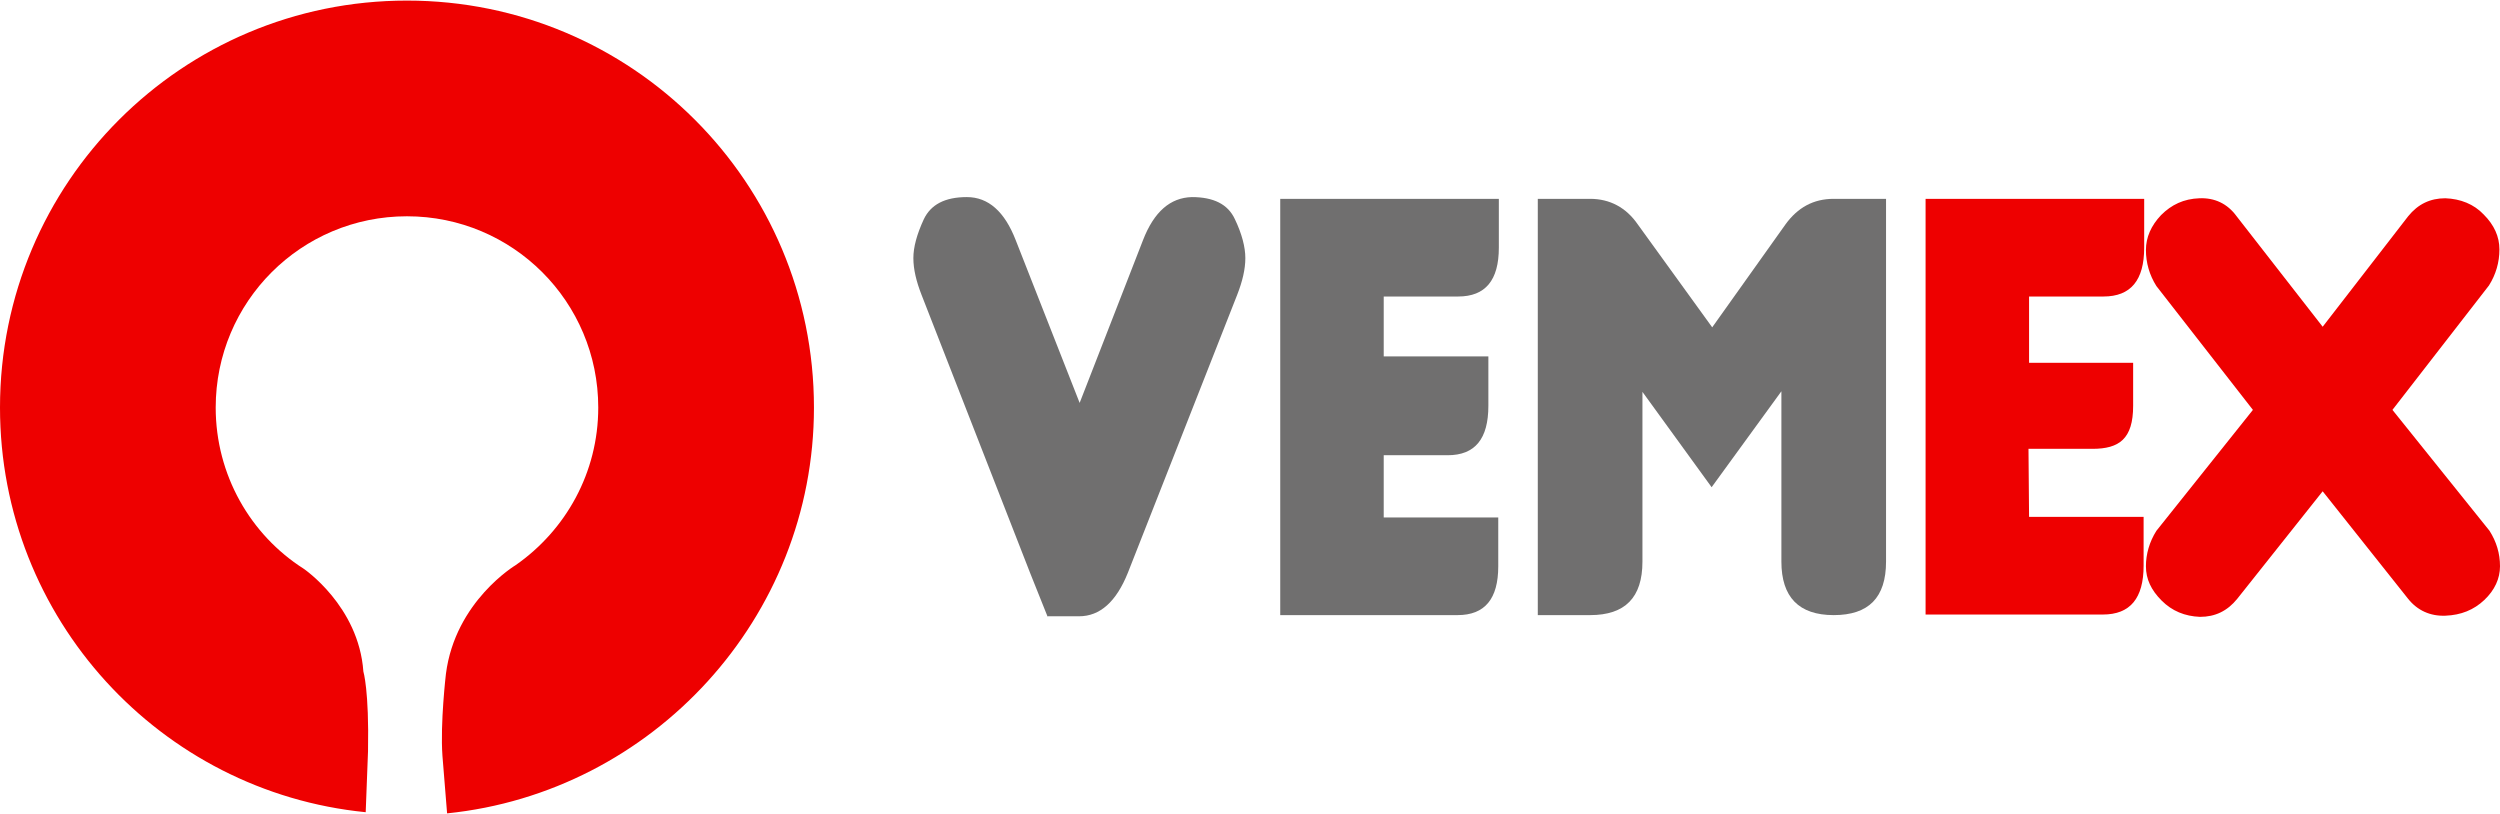
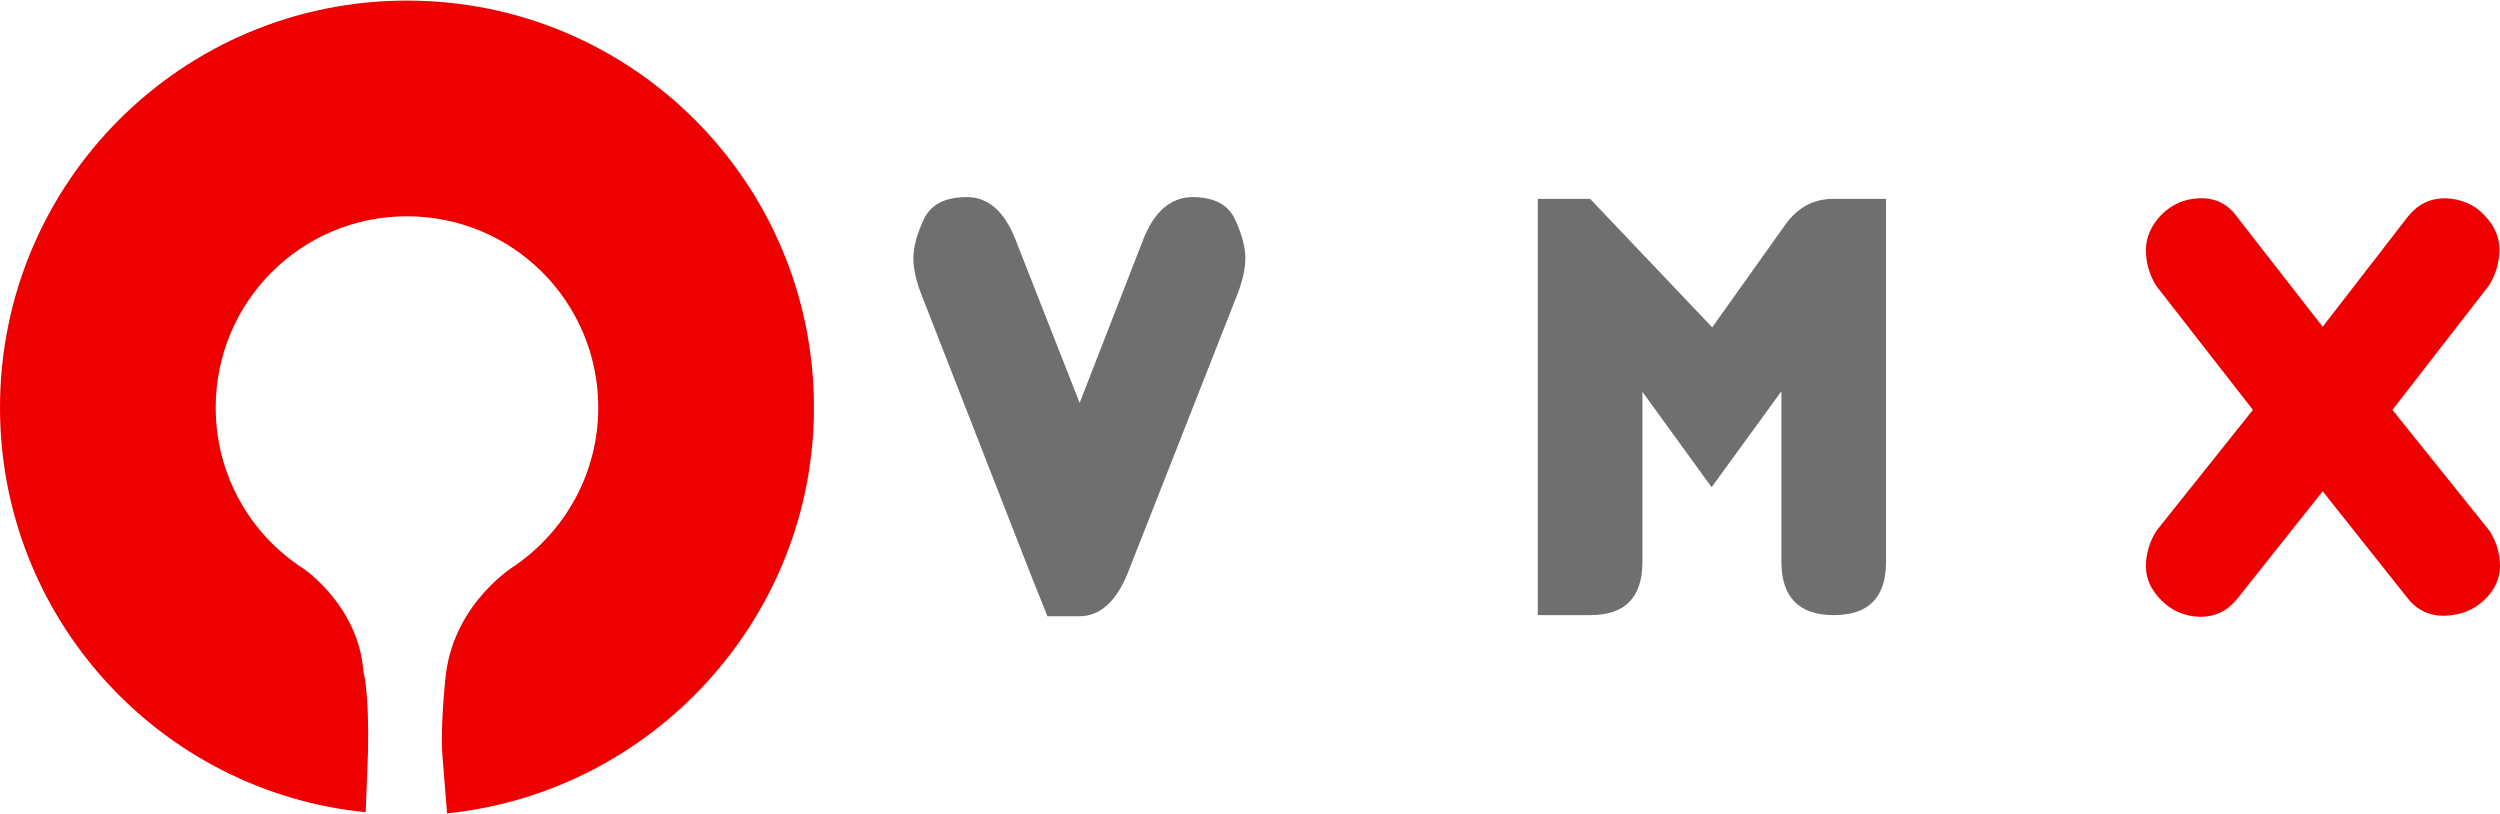
<svg xmlns="http://www.w3.org/2000/svg" version="1.1" id="Capa_1" x="0px" y="0px" viewBox="0 0 430 140" style="enable-background:new 0 0 430 140;" xml:space="preserve">
  <style type="text/css">
	.st0{fill:#706F6F;}
	.st1{fill:#EE0000;}
</style>
  <g>
    <g>
      <path class="st0" d="M180.2,106.1l-3-7.5l-18.7-47.9c-0.9-2.3-1.4-4.4-1.4-6.3c0-1.9,0.6-4.1,1.8-6.7c1.2-2.5,3.6-3.8,7.4-3.8    c3.7,0,6.5,2.5,8.4,7.4l11,28l10.9-28c1.9-4.9,4.7-7.3,8.4-7.4c3.7,0,6.2,1.2,7.4,3.8c1.2,2.5,1.8,4.8,1.8,6.7    c0,1.9-0.5,4-1.4,6.3L194,98.5c-2,5-4.8,7.5-8.4,7.5H180.2z" />
-       <path class="st0" d="M220.2,105.9V34.2h37.6v8.4c0,5.6-2.3,8.4-7,8.4h-12.8v10.3H256v8.5c0,5.7-2.3,8.5-7,8.5h-11V89h19.7v8.4    c0,5.6-2.3,8.4-7,8.4H220.2z" />
-       <path class="st0" d="M294.5,56.3l12.6-17.7c2.1-2.9,4.8-4.4,8.3-4.4h9v62.4c0,6.2-3,9.2-9,9.2c-6,0-9-3.1-9-9.2V67.3l-12,16.5    l-11.9-16.4v29.2c0,6.2-3,9.2-9,9.2h-9V34.2h9c3.4,0,6.2,1.5,8.2,4.4L294.5,56.3z" />
-       <path class="st1" d="M331.2,105.9V34.2h37.6v8.4c0,5.6-2.3,8.4-7,8.4h-12.8v11.4h17.9v7.4c0,5.7-2.4,7.4-7,7.4h-11l0.1,11.7h19.7    v8.4c0,5.6-2.3,8.4-7,8.4H331.2z" />
+       <path class="st0" d="M294.5,56.3l12.6-17.7c2.1-2.9,4.8-4.4,8.3-4.4h9v62.4c0,6.2-3,9.2-9,9.2c-6,0-9-3.1-9-9.2V67.3l-12,16.5    l-11.9-16.4v29.2c0,6.2-3,9.2-9,9.2h-9V34.2h9L294.5,56.3z" />
      <path class="st1" d="M411.5,70.5l16.7,20.8c1.2,1.9,1.8,3.9,1.8,6.1c0,2.1-0.9,4.1-2.7,5.8c-1.8,1.7-4,2.6-6.7,2.7    c-2.6,0.1-4.8-0.9-6.4-2.9l-14.7-18.5L384.8,103c-1.7,2.1-3.8,3.1-6.4,3.1c-2.6-0.1-4.8-1-6.6-2.8c-1.8-1.8-2.7-3.7-2.7-5.9    c0-2.1,0.6-4.2,1.8-6.1l16.6-20.8l-16.6-21.3c-1.2-1.9-1.8-4-1.8-6.2c0-2.2,0.9-4.2,2.6-6c1.8-1.8,3.9-2.8,6.6-2.9    c2.6-0.1,4.8,0.9,6.4,3.1l14.8,19l14.7-19c1.7-2.1,3.8-3.1,6.4-3.1c2.6,0.1,4.9,1,6.6,2.8c1.8,1.8,2.7,3.8,2.7,6    c0,2.2-0.6,4.3-1.8,6.2L411.5,70.5z" />
    </g>
    <g>
      <path class="st1" d="M76.9,139.9c35.3-3.6,63.1-33.6,63.1-69.8c0-38.7-31.3-70-70-70c-38.7,0-70,31.3-70,70    c0,36.3,27.6,66.1,62.9,69.6l0.4-10.5c0.2-10.5-0.8-13.7-0.8-13.7c-0.8-11.3-10.3-17.7-10.3-17.7c-9.1-5.8-15.1-16.1-15.1-27.7    c0-18.2,14.7-32.9,32.9-32.9c18.2,0,32.9,14.7,32.9,32.9c0,11.2-5.6,21.1-14.2,27.1c0,0-10.4,6.2-12,18.7c0,0-1,8.5-0.6,14.1    L76.9,139.9z" />
    </g>
  </g>
</svg>